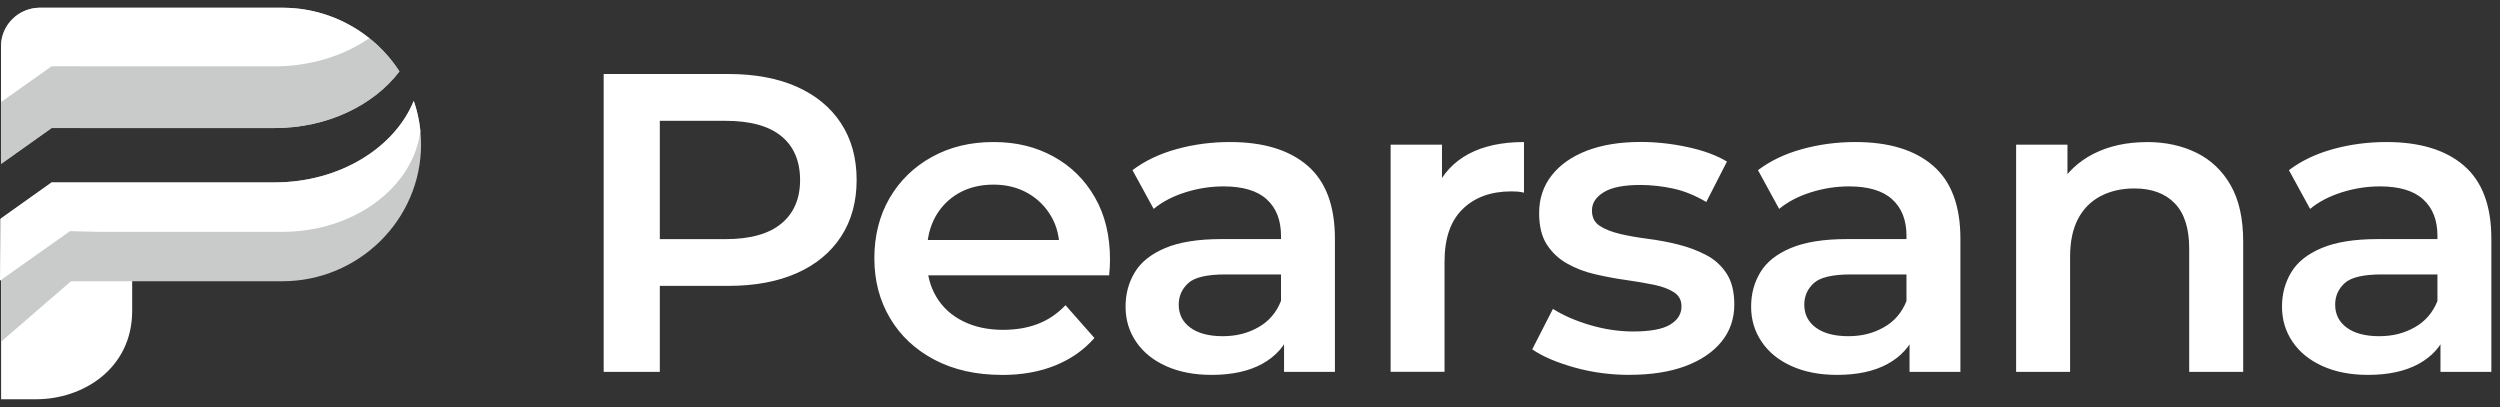
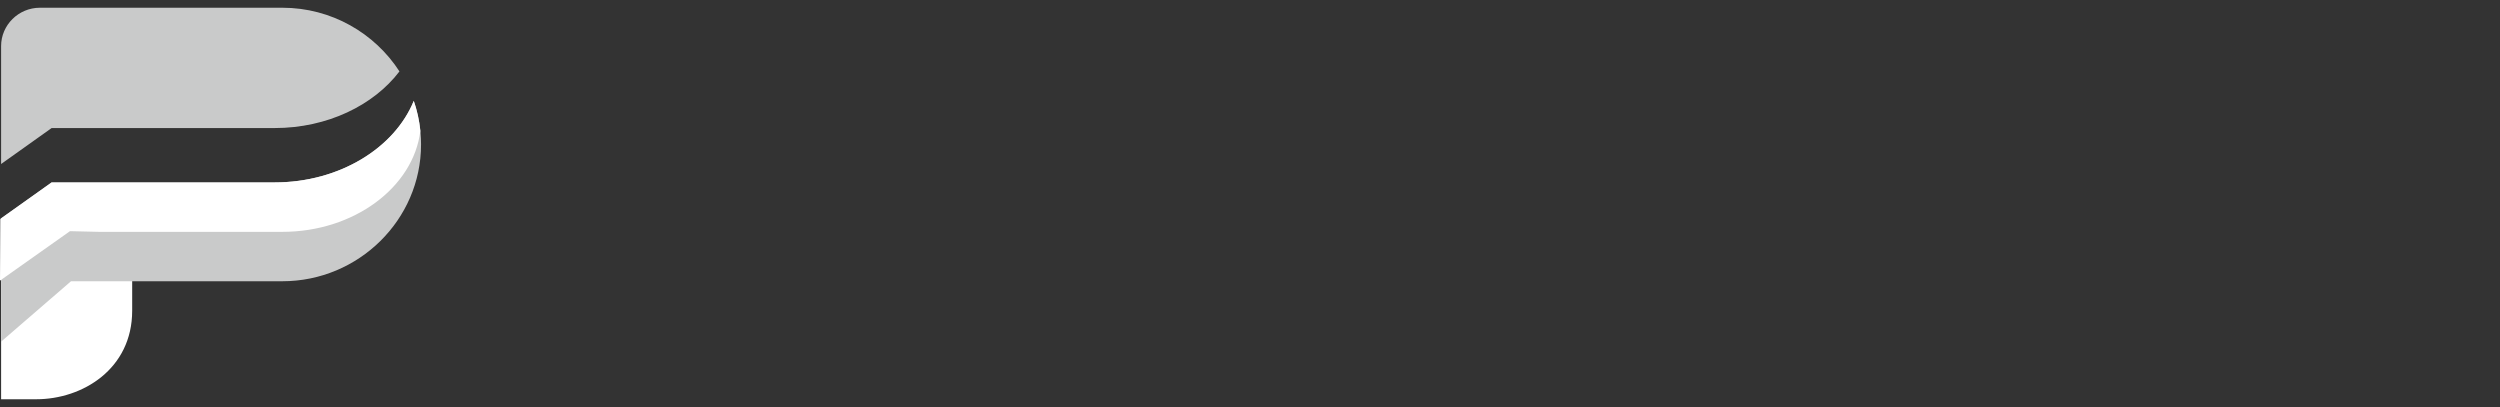
<svg xmlns="http://www.w3.org/2000/svg" width="172" height="28" viewBox="0 0 172 28" fill="none">
  <rect x="0" y="0" width="172" height="28" fill="#333333" stroke="none" />
  <g clip-path="url(#clip0_86_888)">
    <path fill-rule="evenodd" clip-rule="evenodd" d="M2.547 15.735H0.076V27.468H2.5C5.676 27.468 9.094 25.388 9.094 21.378V15.951L2.552 15.735H2.547Z" fill="white" />
    <path fill-rule="evenodd" clip-rule="evenodd" d="M28.468 6.941C28.792 7.885 28.968 8.894 28.968 9.941C28.968 15.115 24.674 19.35 19.427 19.35H4.885L0.076 23.505V15.021L3.552 12.547H18.898C23.345 12.547 27.145 10.185 28.468 6.936M2.747 0.532H19.427C22.802 0.532 25.783 2.283 27.483 4.913C25.707 7.246 22.517 8.81 18.898 8.81H3.552L0.076 11.284V3.171C0.076 1.72 1.276 0.532 2.747 0.532Z" fill="#C9CACA" />
    <path fill-rule="evenodd" clip-rule="evenodd" d="M28.468 6.941C28.697 7.598 28.849 8.293 28.921 9.007C28.44 12.89 24.355 15.951 19.427 15.951H6.795L4.814 15.904L0 19.308L0.019 15.063L3.552 12.552H18.898C23.345 12.552 27.145 10.19 28.468 6.941Z" fill="white" />
-     <path fill-rule="evenodd" clip-rule="evenodd" d="M5.561 8.81H18.898C22.517 8.81 25.707 7.246 27.483 4.913C26.921 4.044 26.221 3.269 25.407 2.621C23.65 3.828 21.374 4.561 18.898 4.561H3.552L0.076 7.021V11.265L3.552 8.805H5.566L5.561 8.81Z" fill="#C9CACA" />
-     <path fill-rule="evenodd" clip-rule="evenodd" d="M5.562 4.565H18.899C21.375 4.565 23.651 3.833 25.408 2.626C23.77 1.316 21.689 0.532 19.427 0.532H2.701C2.701 0.532 2.686 0.532 2.682 0.532C1.239 0.57 0.072 1.743 0.072 3.171V7.021L3.548 4.561H5.562V4.565Z" fill="white" />
-     <path d="M162.915 25.792C161.725 25.792 160.687 25.59 159.797 25.191C158.906 24.792 158.216 24.233 157.73 23.519C157.245 22.806 157.002 22.003 157.002 21.101C157.002 20.2 157.216 19.435 157.64 18.73C158.064 18.026 158.764 17.472 159.735 17.064C160.706 16.655 161.992 16.449 163.596 16.449H168.201V18.881H163.863C162.596 18.881 161.744 19.082 161.311 19.482C160.878 19.881 160.659 20.374 160.659 20.961C160.659 21.623 160.925 22.153 161.458 22.543C161.992 22.933 162.735 23.13 163.687 23.13C164.639 23.13 165.415 22.923 166.139 22.515C166.863 22.106 167.382 21.5 167.701 20.698L168.324 22.895C167.967 23.811 167.329 24.524 166.41 25.031C165.491 25.538 164.325 25.792 162.92 25.792M167.905 25.59V22.425L167.696 21.754V16.218C167.696 15.143 167.367 14.308 166.715 13.716C166.063 13.12 165.072 12.824 163.744 12.824C162.854 12.824 161.977 12.96 161.116 13.232C160.254 13.505 159.525 13.885 158.935 14.373L157.478 11.707C158.33 11.063 159.344 10.58 160.52 10.256C161.697 9.932 162.92 9.772 164.187 9.772C166.482 9.772 168.263 10.312 169.52 11.397C170.777 12.481 171.405 14.153 171.405 16.42V25.585H167.901L167.905 25.59ZM147.708 9.772C148.974 9.772 150.107 10.016 151.107 10.505C152.107 10.993 152.893 11.739 153.469 12.744C154.045 13.749 154.331 15.045 154.331 16.622V25.585H150.617V17.092C150.617 15.707 150.283 14.669 149.622 13.988C148.96 13.303 148.031 12.965 146.846 12.965C145.974 12.965 145.203 13.139 144.527 13.491C143.856 13.843 143.332 14.364 142.97 15.059C142.603 15.754 142.422 16.627 142.422 17.679V25.585H138.709V9.951H142.241V14.167L141.618 12.88C142.17 11.885 142.98 11.12 144.037 10.58C145.098 10.044 146.317 9.777 147.703 9.777L147.708 9.772ZM126.386 25.792C125.2 25.792 124.158 25.59 123.267 25.191C122.377 24.792 121.687 24.233 121.206 23.519C120.72 22.806 120.477 22.003 120.477 21.101C120.477 20.2 120.691 19.435 121.115 18.73C121.539 18.026 122.239 17.472 123.21 17.064C124.182 16.655 125.467 16.449 127.072 16.449H131.676V18.881H127.338C126.072 18.881 125.219 19.082 124.786 19.482C124.353 19.881 124.134 20.374 124.134 20.961C124.134 21.623 124.401 22.153 124.934 22.543C125.467 22.933 126.21 23.13 127.162 23.13C128.114 23.13 128.891 22.923 129.614 22.515C130.338 22.106 130.857 21.5 131.171 20.698L131.795 22.895C131.438 23.811 130.8 24.524 129.881 25.031C128.962 25.538 127.795 25.792 126.391 25.792H126.386ZM131.376 25.59V22.425L131.166 21.754V16.218C131.166 15.143 130.838 14.308 130.186 13.716C129.533 13.12 128.543 12.824 127.215 12.824C126.324 12.824 125.448 12.96 124.586 13.232C123.724 13.505 122.996 13.885 122.406 14.373L120.949 11.707C121.801 11.063 122.815 10.58 123.991 10.256C125.167 9.932 126.391 9.772 127.657 9.772C129.952 9.772 131.733 10.312 132.99 11.397C134.247 12.481 134.876 14.153 134.876 16.42V25.585H131.371L131.376 25.59ZM112.13 25.792C110.802 25.792 109.531 25.623 108.312 25.28C107.093 24.937 106.131 24.524 105.417 24.036L106.841 21.252C107.555 21.702 108.407 22.073 109.393 22.364C110.383 22.655 111.373 22.806 112.364 22.806C113.53 22.806 114.378 22.651 114.902 22.336C115.425 22.022 115.687 21.604 115.687 21.078C115.687 20.651 115.511 20.322 115.154 20.097C114.797 19.871 114.33 19.702 113.759 19.585C113.183 19.468 112.545 19.36 111.845 19.261C111.14 19.162 110.44 19.031 109.735 18.866C109.031 18.702 108.393 18.458 107.821 18.134C107.245 17.81 106.783 17.378 106.426 16.829C106.069 16.284 105.893 15.561 105.893 14.66C105.893 13.664 106.179 12.8 106.755 12.068C107.331 11.336 108.136 10.768 109.174 10.368C110.212 9.969 111.445 9.767 112.873 9.767C113.94 9.767 115.021 9.885 116.111 10.12C117.201 10.354 118.101 10.688 118.815 11.115L117.392 13.899C116.639 13.448 115.882 13.143 115.121 12.974C114.359 12.81 113.602 12.725 112.849 12.725C111.721 12.725 110.883 12.89 110.34 13.223C109.797 13.556 109.526 13.974 109.526 14.481C109.526 14.951 109.702 15.303 110.059 15.538C110.416 15.773 110.883 15.956 111.454 16.092C112.03 16.228 112.668 16.341 113.368 16.43C114.073 16.519 114.768 16.65 115.463 16.824C116.159 16.998 116.797 17.237 117.377 17.543C117.963 17.843 118.43 18.27 118.787 18.815C119.144 19.36 119.32 20.073 119.32 20.951C119.32 21.928 119.03 22.778 118.444 23.501C117.858 24.224 117.035 24.782 115.963 25.186C114.892 25.585 113.616 25.787 112.13 25.787V25.792ZM95.675 25.59V9.951H99.208V14.256L98.794 12.998C99.27 11.941 100.017 11.143 101.036 10.594C102.055 10.049 103.327 9.772 104.85 9.772V13.256C104.693 13.218 104.546 13.19 104.403 13.181C104.265 13.171 104.127 13.167 103.988 13.167C102.584 13.167 101.465 13.57 100.632 14.383C99.798 15.195 99.384 16.397 99.384 17.998V25.581H95.67L95.675 25.59ZM83.353 25.792C82.162 25.792 81.124 25.59 80.234 25.191C79.343 24.792 78.653 24.233 78.167 23.519C77.682 22.806 77.439 22.003 77.439 21.101C77.439 20.2 77.653 19.435 78.077 18.73C78.501 18.026 79.201 17.472 80.172 17.064C81.143 16.655 82.429 16.449 84.033 16.449H88.638V18.881H84.3C83.034 18.881 82.181 19.082 81.748 19.482C81.315 19.881 81.096 20.374 81.096 20.961C81.096 21.623 81.362 22.153 81.896 22.543C82.429 22.933 83.172 23.13 84.124 23.13C85.076 23.13 85.852 22.923 86.576 22.515C87.3 22.106 87.819 21.5 88.133 20.698L88.757 22.895C88.4 23.811 87.762 24.524 86.843 25.031C85.924 25.538 84.757 25.792 83.353 25.792ZM88.343 25.59V22.425L88.133 21.754V16.218C88.133 15.143 87.804 14.308 87.152 13.716C86.5 13.12 85.51 12.824 84.181 12.824C83.291 12.824 82.415 12.96 81.553 13.232C80.691 13.505 79.962 13.885 79.372 14.373L77.915 11.707C78.767 11.063 79.781 10.58 80.958 10.256C82.134 9.932 83.357 9.772 84.624 9.772C86.919 9.772 88.7 10.312 89.957 11.397C91.214 12.481 91.842 14.153 91.842 16.42V25.585H88.338L88.343 25.59ZM68.916 25.792C67.154 25.792 65.616 25.444 64.297 24.754C62.978 24.059 61.96 23.111 61.241 21.9C60.517 20.688 60.155 19.313 60.155 17.768C60.155 16.223 60.507 14.824 61.207 13.622C61.912 12.42 62.879 11.481 64.117 10.796C65.355 10.11 66.764 9.772 68.349 9.772C69.935 9.772 71.268 10.105 72.478 10.768C73.687 11.43 74.634 12.368 75.33 13.58C76.025 14.791 76.368 16.214 76.368 17.857C76.368 18.012 76.363 18.19 76.353 18.383C76.344 18.58 76.329 18.763 76.31 18.942H63.093V16.51H74.349L72.892 17.27C72.911 16.373 72.725 15.58 72.33 14.899C71.935 14.214 71.397 13.678 70.711 13.289C70.03 12.899 69.24 12.702 68.349 12.702C67.459 12.702 66.64 12.899 65.959 13.289C65.278 13.678 64.74 14.223 64.355 14.913C63.969 15.608 63.774 16.42 63.774 17.359V17.946C63.774 18.885 63.993 19.712 64.426 20.435C64.859 21.158 65.474 21.712 66.269 22.106C67.059 22.496 67.973 22.693 69.002 22.693C69.892 22.693 70.697 22.557 71.406 22.285C72.12 22.012 72.754 21.58 73.306 20.998L75.296 23.252C74.582 24.073 73.687 24.703 72.611 25.139C71.53 25.581 70.302 25.797 68.911 25.797L68.916 25.792ZM45.395 18.298L43.671 16.453H49.908C51.613 16.453 52.894 16.096 53.756 15.383C54.617 14.669 55.046 13.669 55.046 12.383C55.046 11.096 54.617 10.068 53.756 9.368C52.894 8.664 51.613 8.312 49.908 8.312H43.671L45.395 6.439V18.298ZM41.533 25.59V5.091H50.085C51.927 5.091 53.503 5.382 54.822 5.969C56.136 6.556 57.155 7.396 57.865 8.486C58.579 9.58 58.936 10.876 58.936 12.378C58.936 13.88 58.579 15.181 57.865 16.275C57.151 17.369 56.136 18.209 54.822 18.791C53.503 19.378 51.927 19.669 50.085 19.669H43.671L45.395 17.885V25.585H41.533V25.59Z" fill="white" />
  </g>
  <defs>
    <clipPath id="clip0_86_888">
      <rect width="171.41" height="26.936" fill="white" transform="translate(0 0.532)" />
    </clipPath>
  </defs>
</svg>